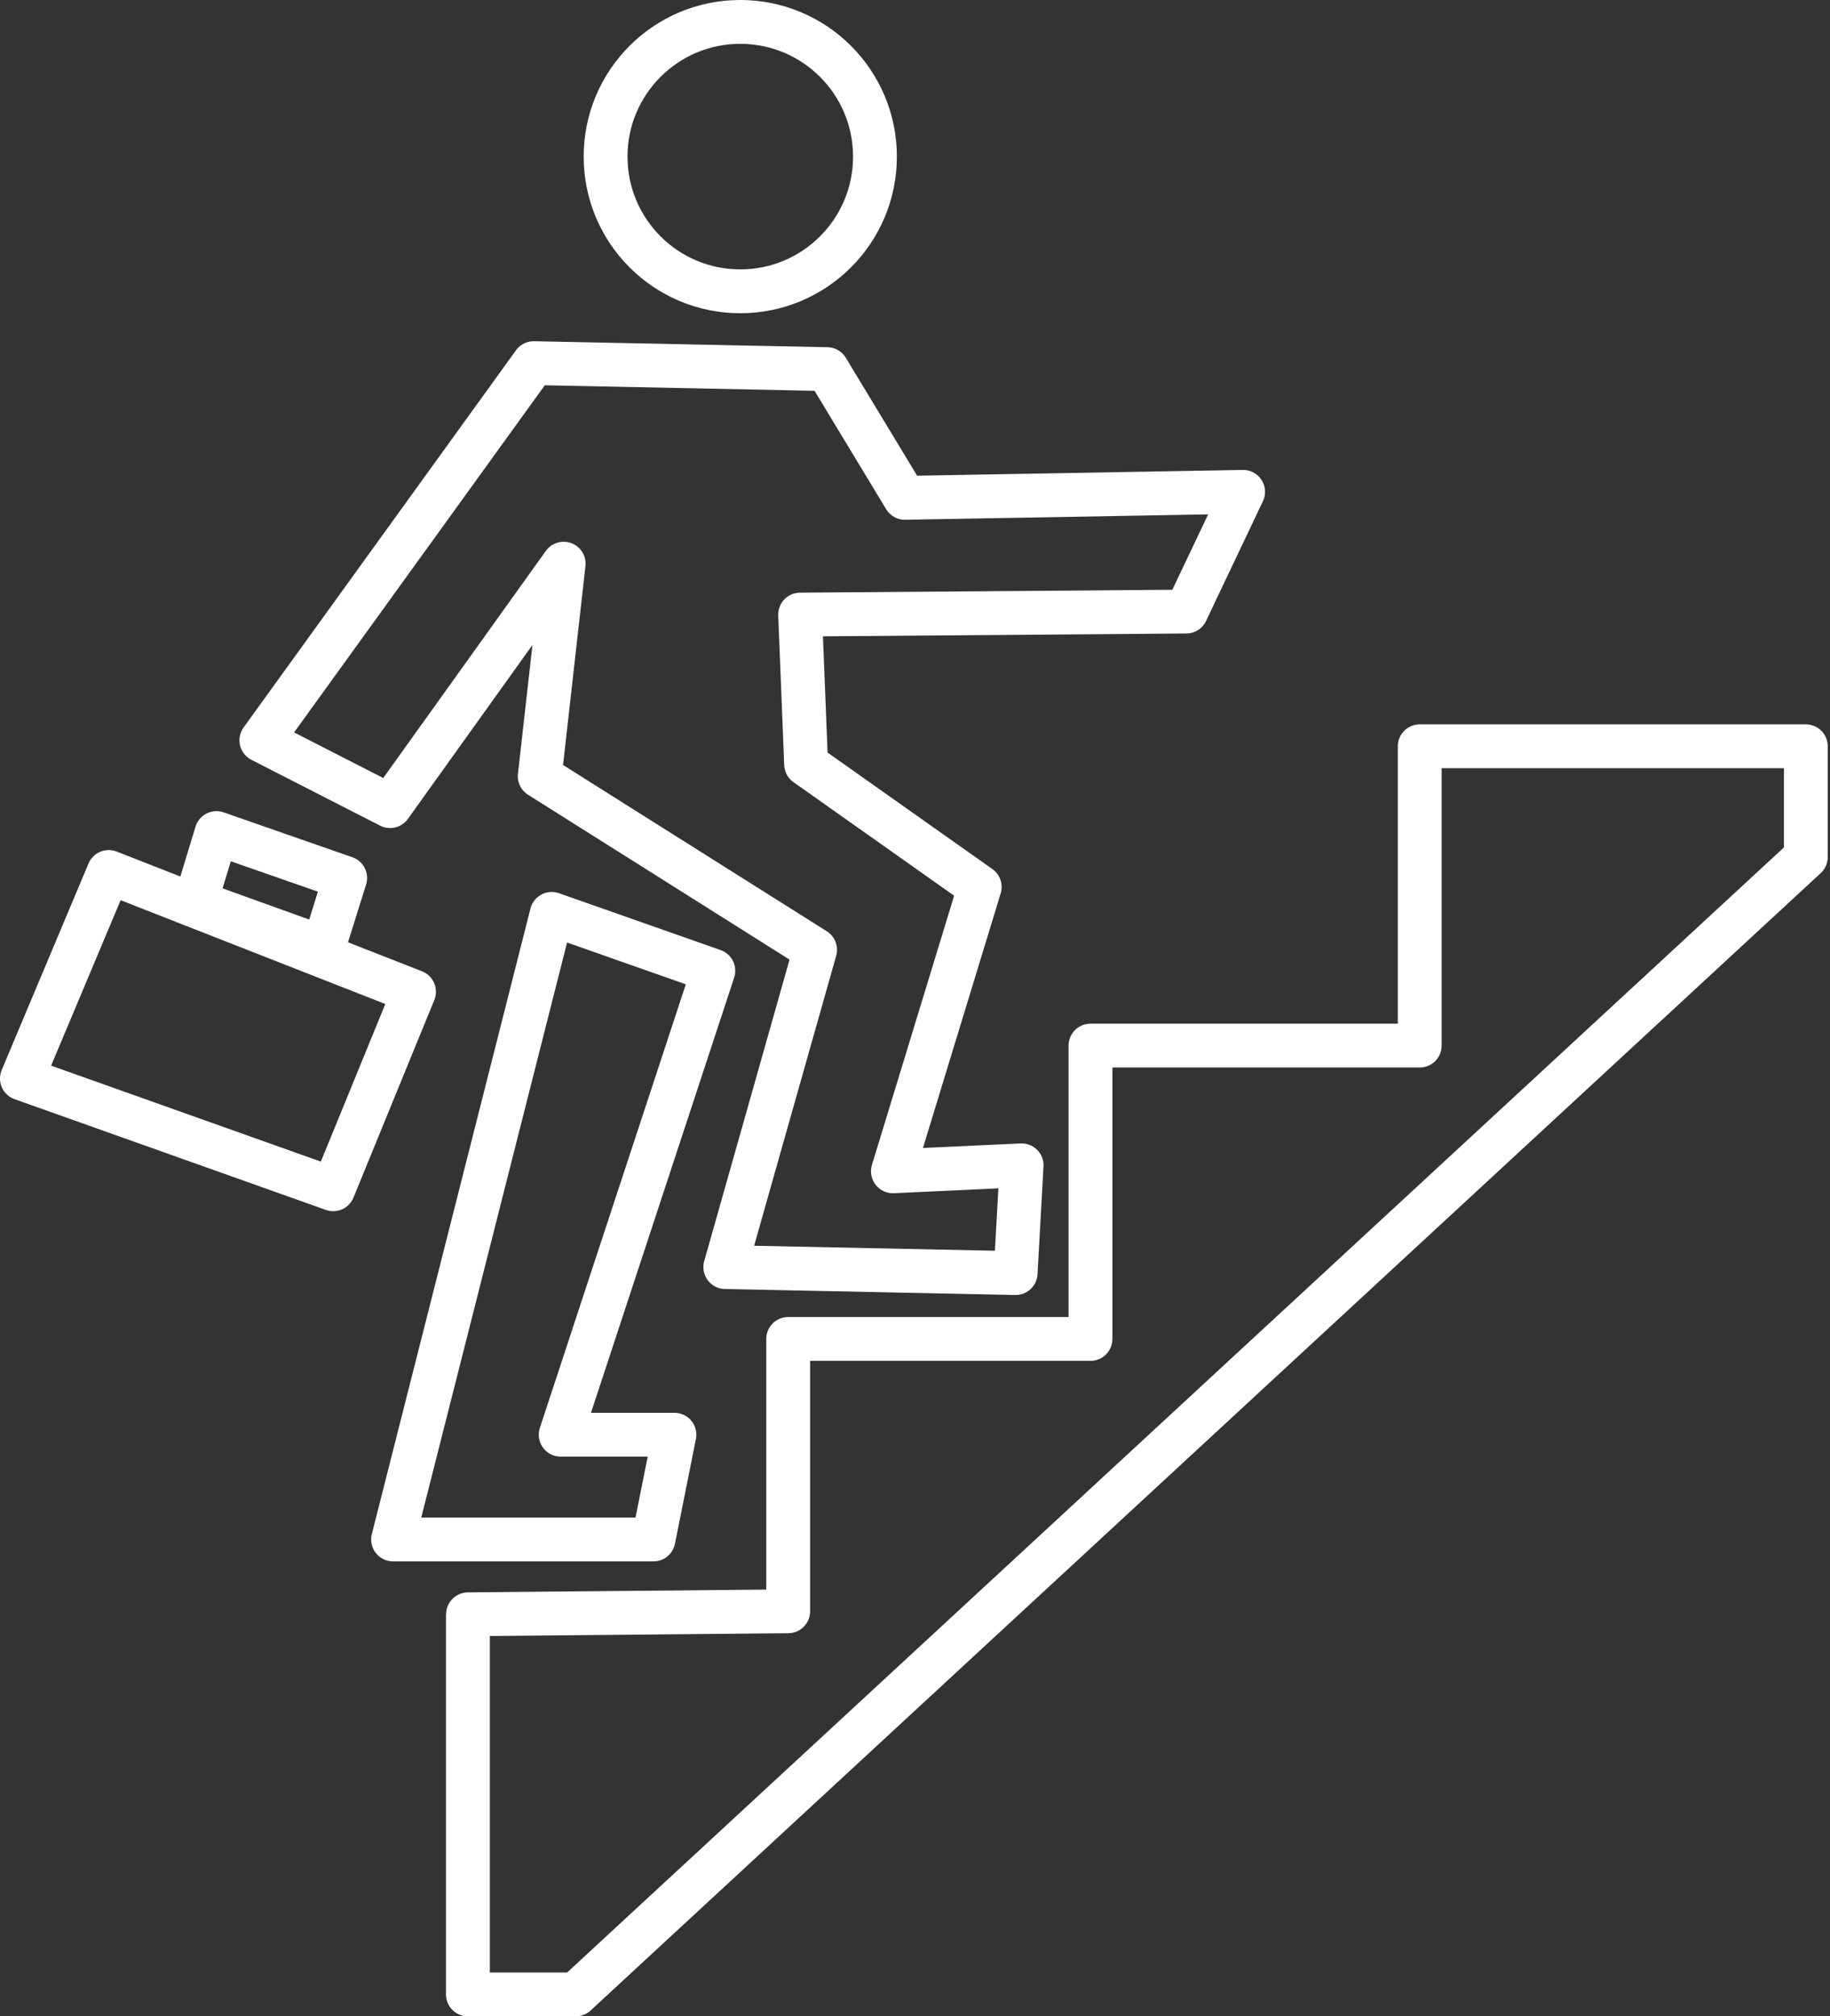
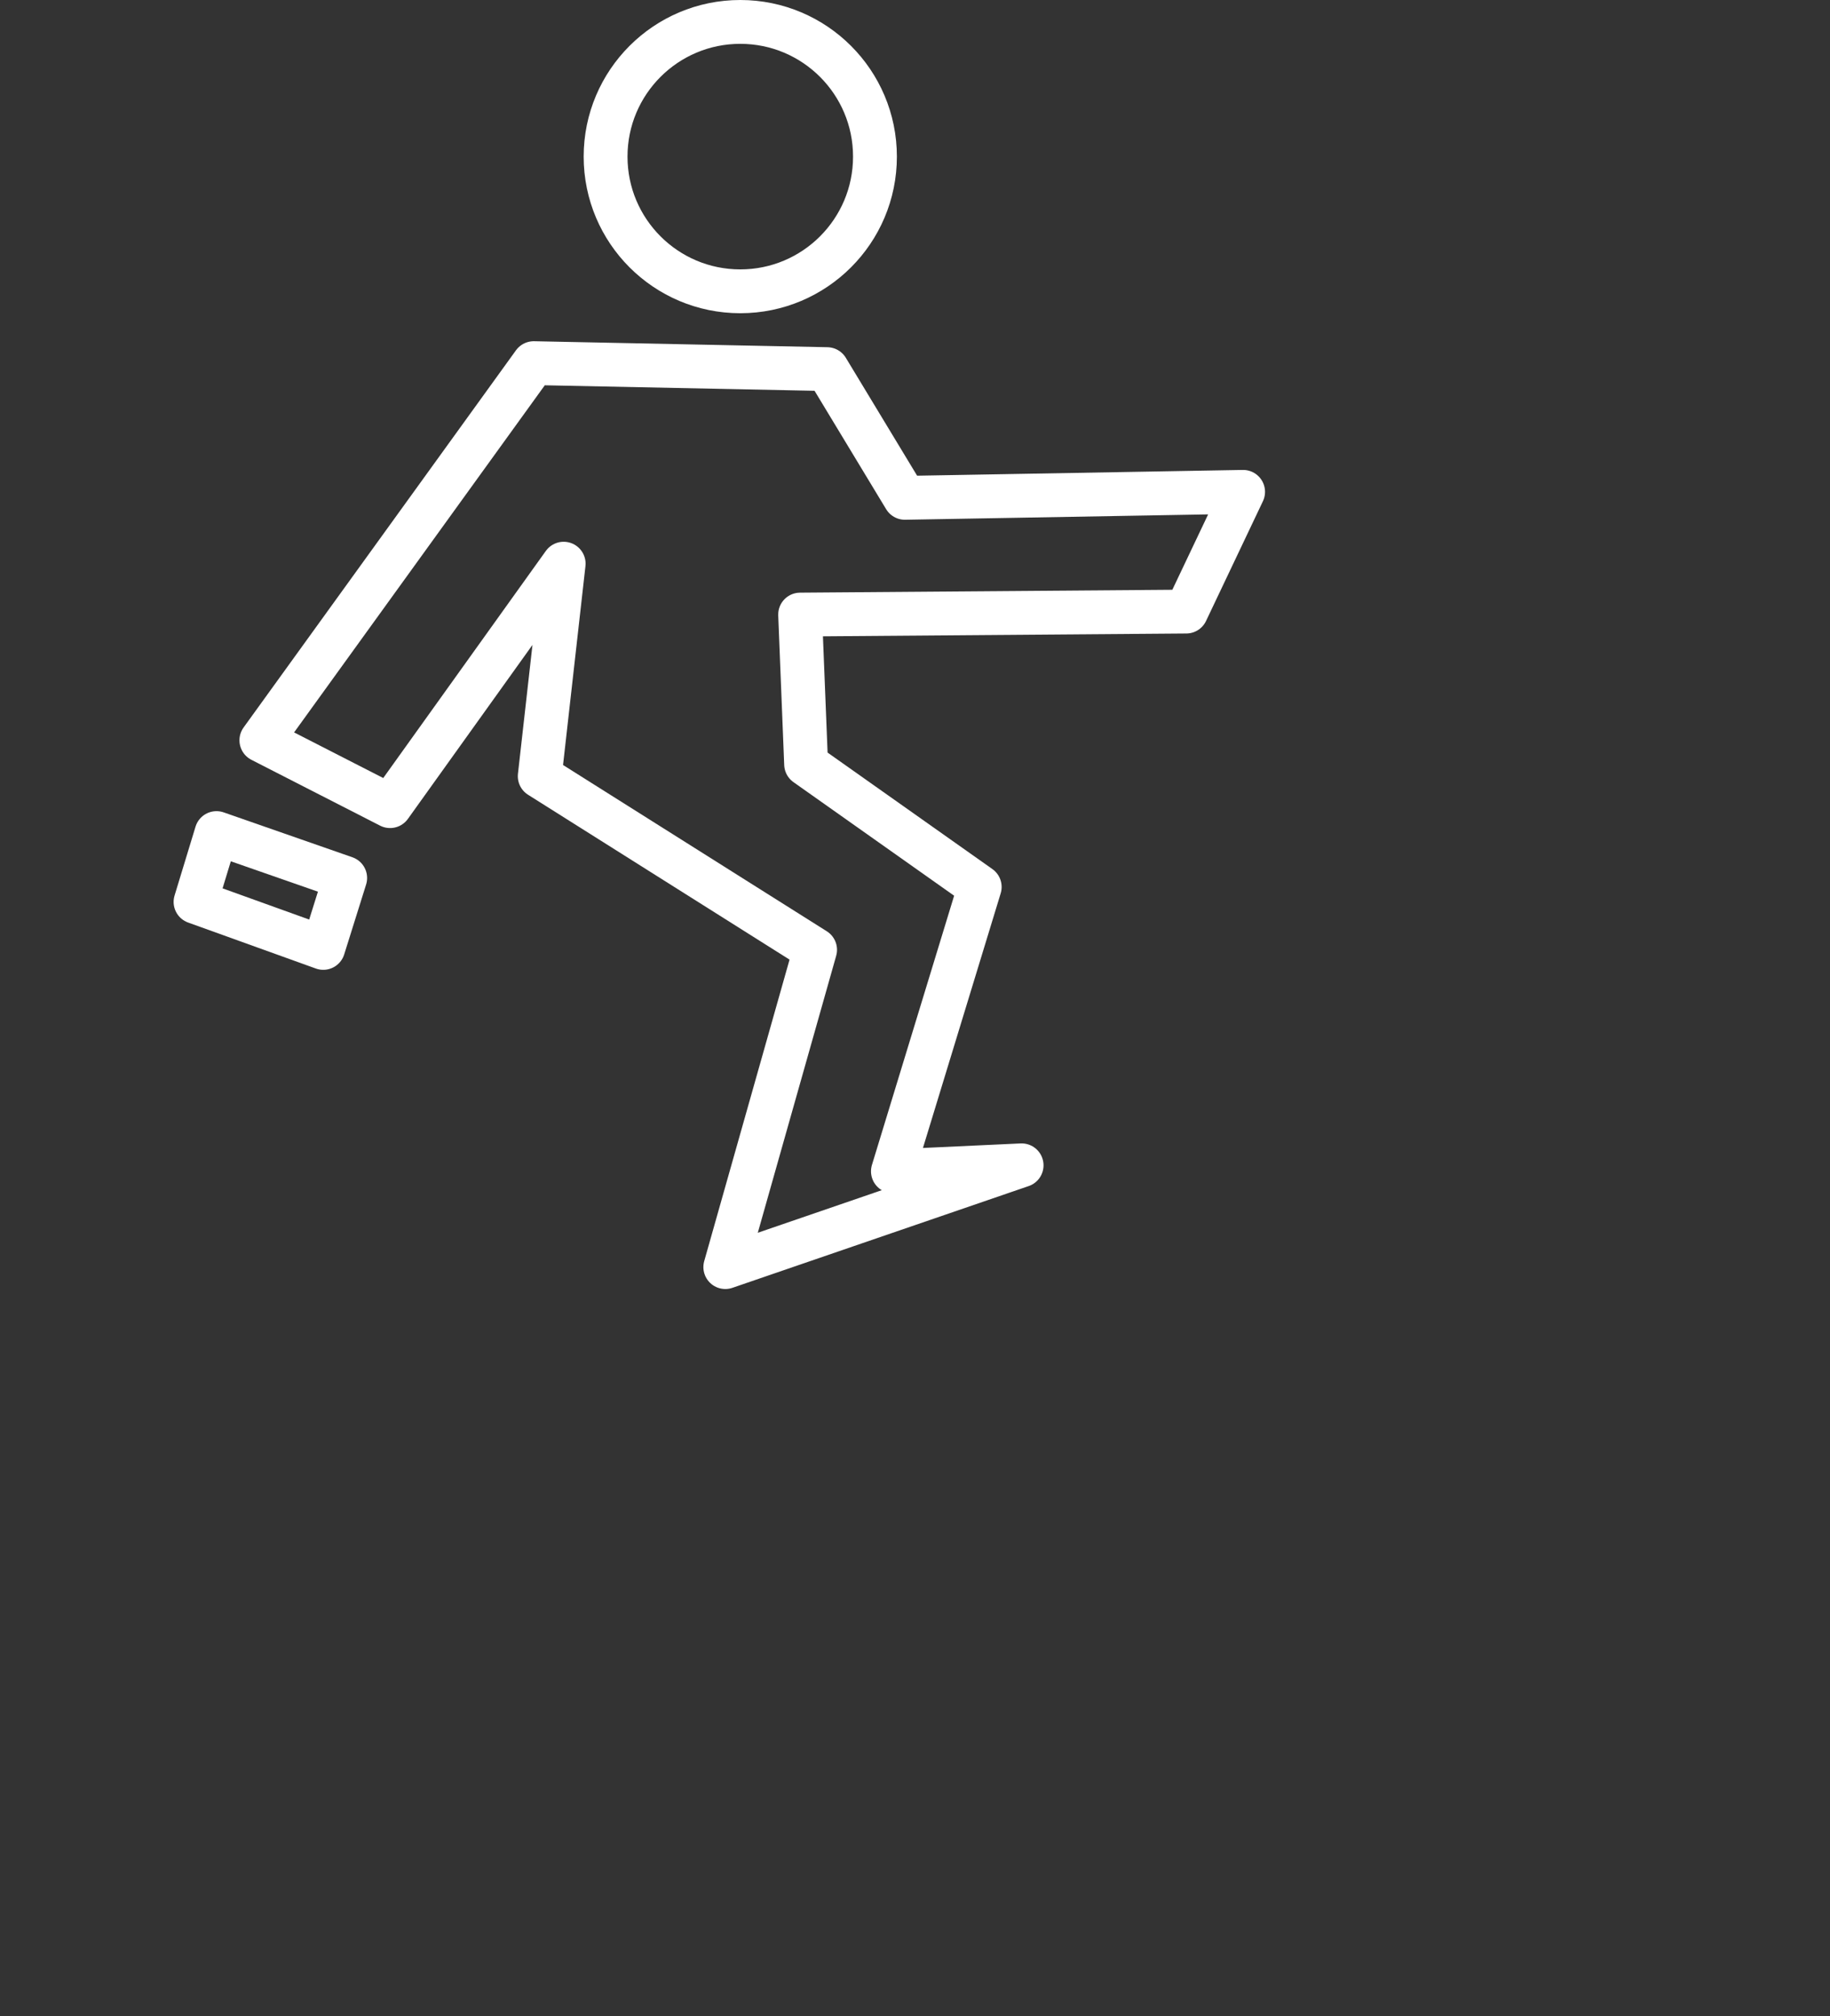
<svg xmlns="http://www.w3.org/2000/svg" width="167" height="184" viewBox="0 0 167 184" fill="none">
  <rect x="0" y="0" width="167" height="184" fill="#333333" stroke="none" />
-   <path d="M48.707 33.138L23.852 67.554L35.597 73.563L51.439 51.438L49.254 70.832L74.383 86.674L66.189 115.627L92.683 116.173L93.229 106.34L81.484 106.886L89.406 80.938L73.563 69.739L73.017 56.082L108.252 55.809L113.442 44.883L82.577 45.429L75.475 33.684L48.707 33.138Z" stroke="white" stroke-width="4" stroke-miterlimit="10" stroke-linejoin="round" />
-   <path d="M50.348 83.396L35.871 140.483H59.634L61.546 130.923H51.167L65.097 88.586L50.348 83.396Z" stroke="white" stroke-width="4" stroke-miterlimit="10" stroke-linejoin="round" />
-   <path d="M30.407 108.525L2 98.419L9.921 79.572L37.782 90.498L30.407 108.525Z" stroke="white" stroke-width="4" stroke-miterlimit="10" stroke-linejoin="round" />
+   <path d="M48.707 33.138L23.852 67.554L35.597 73.563L51.439 51.438L49.254 70.832L74.383 86.674L66.189 115.627L93.229 106.34L81.484 106.886L89.406 80.938L73.563 69.739L73.017 56.082L108.252 55.809L113.442 44.883L82.577 45.429L75.475 33.684L48.707 33.138Z" stroke="white" stroke-width="4" stroke-miterlimit="10" stroke-linejoin="round" />
  <path d="M19.756 76.021L17.844 82.303L29.5 86.5L31.501 80.118L19.756 76.021Z" stroke="white" stroke-width="4" stroke-miterlimit="10" stroke-linejoin="round" />
-   <path d="M42.701 147.311V182H52.534L164.795 78.206V68.1H129.56V95.414H99.514V122.182H71.927V147.038C71.927 147.038 42.428 147.311 42.701 147.311Z" stroke="white" stroke-width="4" stroke-miterlimit="10" stroke-linejoin="round" />
  <path d="M67.555 26.583C74.343 26.583 79.846 21.08 79.846 14.291C79.846 7.503 74.343 2 67.555 2C60.767 2 55.264 7.503 55.264 14.291C55.264 21.08 60.767 26.583 67.555 26.583Z" stroke="white" stroke-width="4" stroke-miterlimit="10" stroke-linejoin="round" />
</svg>